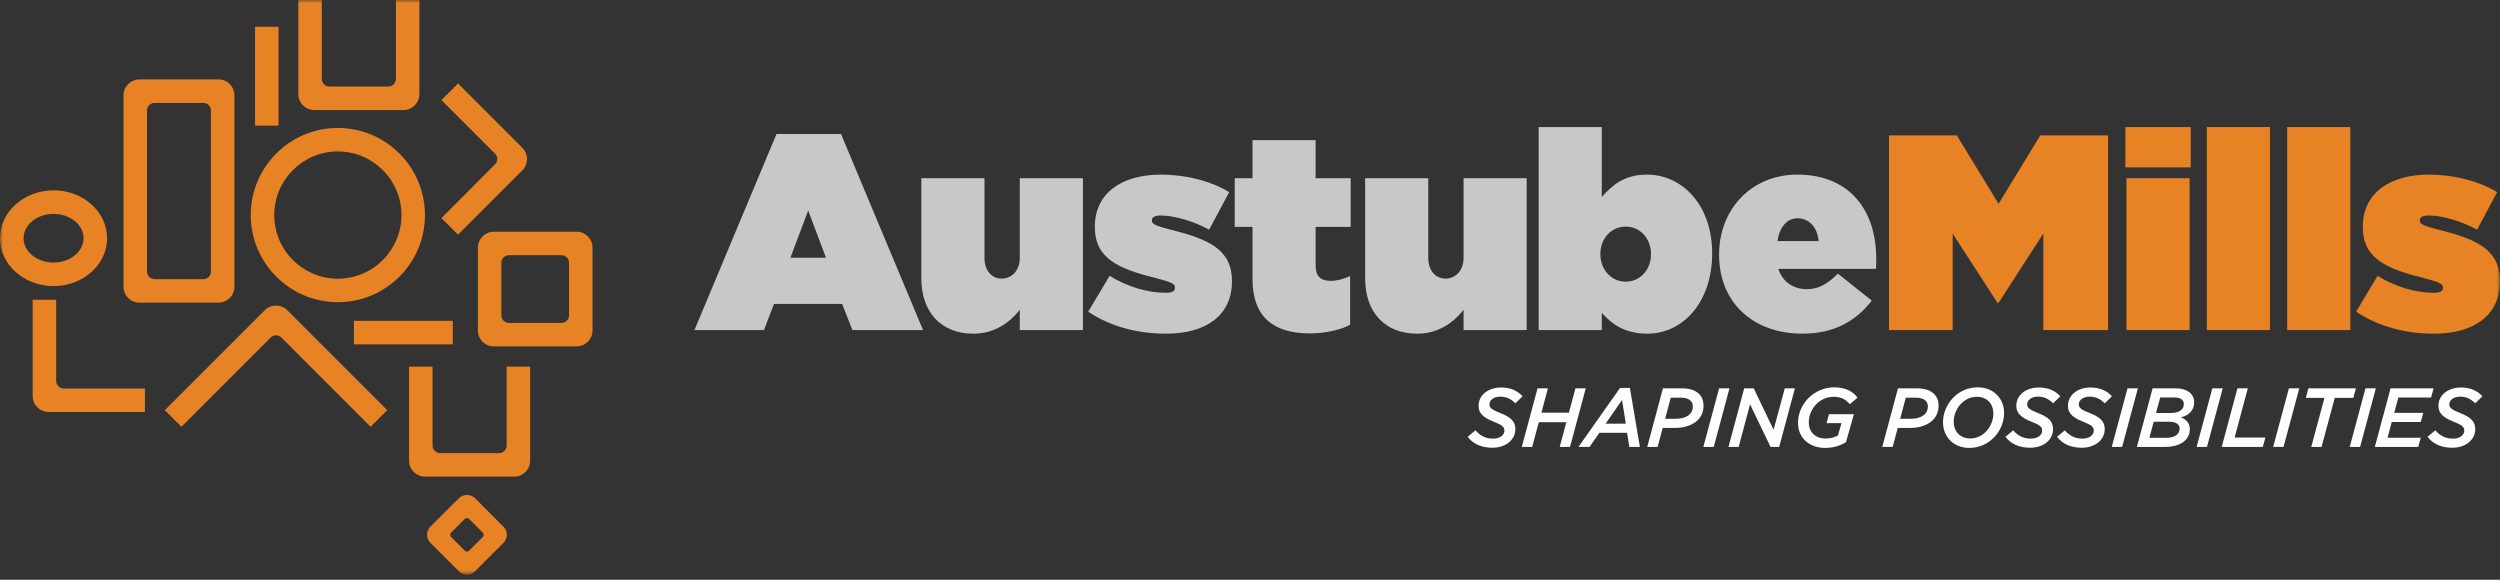
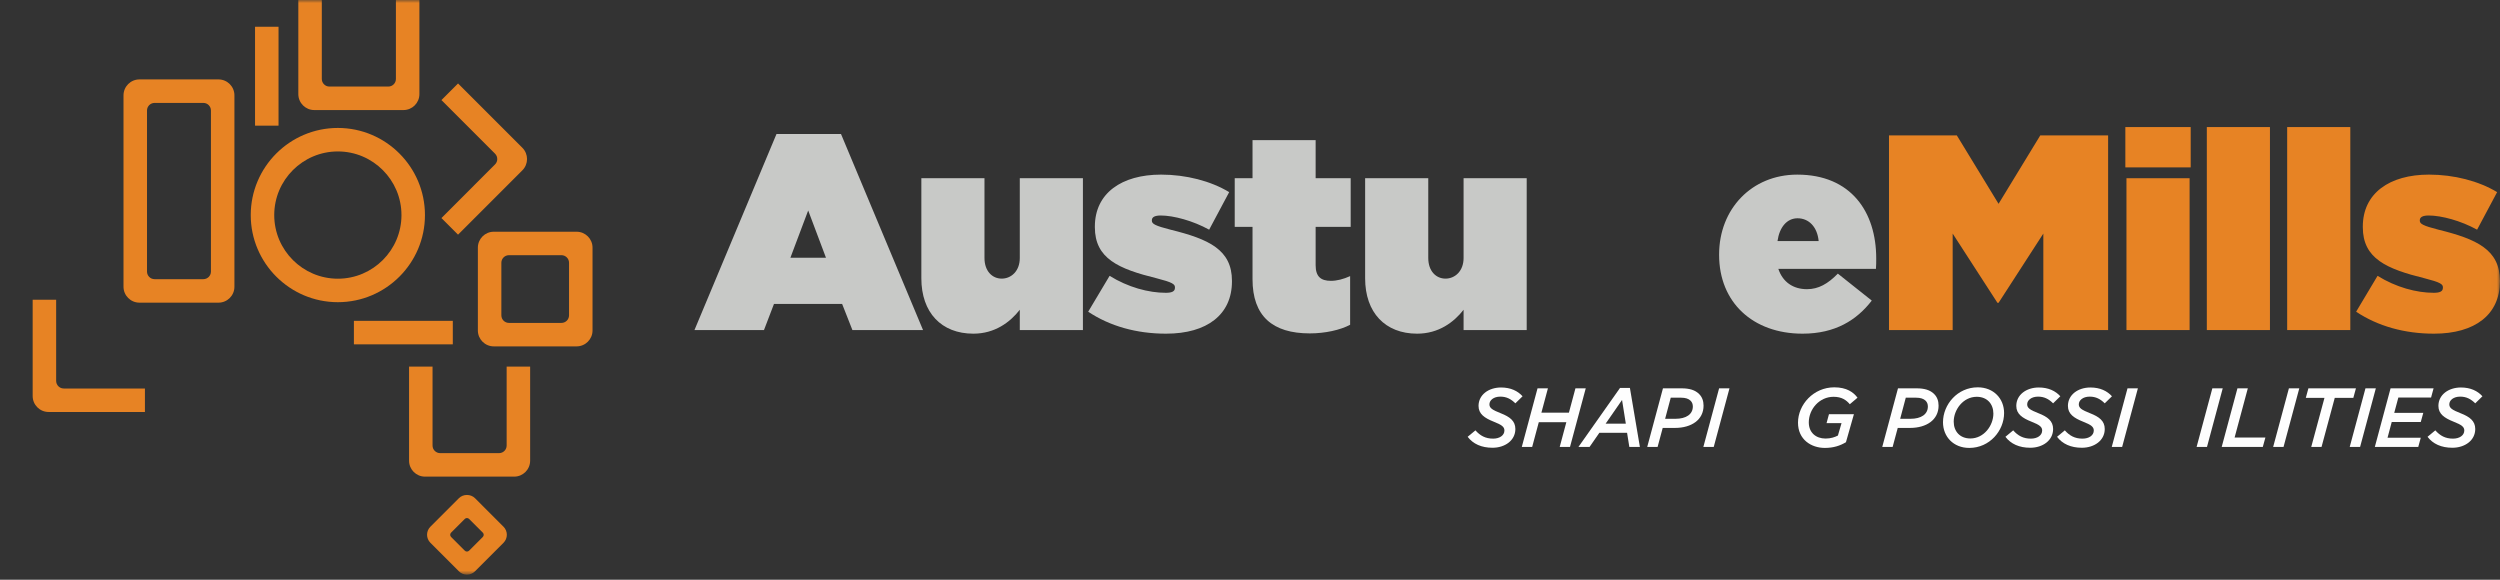
<svg xmlns="http://www.w3.org/2000/svg" xmlns:xlink="http://www.w3.org/1999/xlink" width="414px" height="96px" viewBox="0 0 414 96" version="1.1">
  <rect x="0" y="0" width="414" height="96" fill="#333333" stroke="none" />
  <title>Group 74</title>
  <defs>
    <polygon id="path-1" points="0 95.161 413.984 95.161 413.984 0 0 0" />
  </defs>
  <g id="Page-1" stroke="none" stroke-width="1" fill="none" fill-rule="evenodd">
    <g id="Group-74">
      <path d="M243.044,72.334 L244.333,71.266 C245.124,72.165 246.012,72.639 247.26,72.639 C248.34,72.639 249.131,72.097 249.131,71.292 C249.131,70.709 248.728,70.363 247.34,69.824 C245.858,69.229 244.846,68.563 244.846,67.219 C244.846,65.39 246.495,64.168 248.576,64.168 C250.185,64.168 251.347,64.751 252.137,65.623 L250.944,66.791 C250.212,66.068 249.463,65.681 248.451,65.681 C247.315,65.681 246.649,66.306 246.649,66.955 C246.649,67.58 247.135,67.884 248.534,68.438 C250.017,69.02 250.944,69.701 250.944,71.045 C250.944,72.943 249.214,74.148 247.161,74.148 C245.333,74.148 243.933,73.51 243.044,72.334" id="Fill-1" fill="#FEFEFE" />
      <polygon id="Fill-3" fill="#FEFEFE" points="254.616 64.308 256.336 64.308 255.254 68.341 259.811 68.341 260.893 64.308 262.599 64.308 259.994 74.009 258.289 74.009 259.384 69.92 254.823 69.92 253.728 74.009 252.01 74.009" />
      <path d="M269.236,70.156 L268.611,66.235 L265.895,70.156 L269.236,70.156 Z M268.279,64.238 L269.913,64.238 L271.564,74.01 L269.817,74.01 L269.443,71.669 L264.856,71.669 L263.233,74.01 L261.39,74.01 L268.279,64.238 Z" id="Fill-5" fill="#FEFEFE" />
      <path d="M277.45,69.354 C279.224,69.354 280.334,68.603 280.334,67.315 C280.334,66.924 280.208,66.609 279.96,66.358 C279.626,66.027 279.114,65.858 278.393,65.858 L276.675,65.858 L275.745,69.354 L277.45,69.354 Z M275.386,64.308 L278.449,64.308 C279.764,64.308 280.722,64.584 281.388,65.265 C281.859,65.736 282.109,66.374 282.109,67.175 C282.109,69.519 280.11,70.864 277.368,70.864 L275.344,70.864 L274.499,74.009 L272.781,74.009 L275.386,64.308 Z" id="Fill-7" fill="#FEFEFE" />
      <polygon id="Fill-9" fill="#FEFEFE" points="284.684 64.308 286.402 64.308 283.796 74.009 282.077 74.009" />
-       <polygon id="Fill-11" fill="#FEFEFE" points="288.839 64.308 290.418 64.308 293.703 71.168 295.562 64.308 297.237 64.308 294.631 74.009 293.204 74.009 289.808 66.954 287.925 74.009 286.234 74.009" />
      <path d="M297.749,70.005 C297.749,66.998 300.313,64.141 303.763,64.141 C305.801,64.141 306.95,64.959 307.603,65.859 L306.328,66.941 C305.76,66.262 304.997,65.709 303.64,65.709 C301.296,65.709 299.537,67.746 299.537,69.949 C299.537,71.653 300.728,72.624 302.308,72.624 C303.182,72.624 303.859,72.389 304.359,72.126 L304.956,70.074 L302.476,70.074 L302.878,68.591 L307.008,68.591 L305.689,73.232 C304.706,73.818 303.609,74.176 302.197,74.176 C299.926,74.176 297.749,72.777 297.749,70.005" id="Fill-13" fill="#FEFEFE" />
      <path d="M316.373,69.354 C318.146,69.354 319.255,68.603 319.255,67.315 C319.255,66.924 319.132,66.609 318.882,66.358 C318.548,66.027 318.035,65.858 317.315,65.858 L315.597,65.858 L314.668,69.354 L316.373,69.354 Z M314.307,64.308 L317.37,64.308 C318.687,64.308 319.643,64.584 320.308,65.265 C320.779,65.736 321.029,66.374 321.029,67.175 C321.029,69.519 319.033,70.864 316.29,70.864 L314.266,70.864 L313.421,74.009 L311.702,74.009 L314.307,64.308 Z" id="Fill-15" fill="#FEFEFE" />
      <path d="M330.103,68.493 C330.103,66.901 329.079,65.709 327.345,65.709 C325.101,65.709 323.535,67.843 323.535,69.824 C323.535,71.433 324.561,72.611 326.292,72.611 C328.538,72.611 330.103,70.473 330.103,68.493 M321.76,69.921 C321.76,66.983 324.159,64.14 327.513,64.14 C330.118,64.14 331.878,65.985 331.878,68.396 C331.878,71.336 329.48,74.176 326.113,74.176 C323.505,74.176 321.76,72.334 321.76,69.921" id="Fill-17" fill="#FEFEFE" />
      <path d="M332.098,72.334 L333.386,71.266 C334.177,72.165 335.063,72.639 336.311,72.639 C337.391,72.639 338.182,72.097 338.182,71.292 C338.182,70.709 337.78,70.363 336.394,69.824 C334.911,69.229 333.898,68.563 333.898,67.219 C333.898,65.39 335.548,64.168 337.626,64.168 C339.235,64.168 340.399,64.751 341.19,65.623 L339.995,66.791 C339.263,66.068 338.514,65.681 337.502,65.681 C336.366,65.681 335.701,66.306 335.701,66.955 C335.701,67.58 336.186,67.884 337.587,68.438 C339.069,69.02 339.995,69.701 339.995,71.045 C339.995,72.943 338.265,74.148 336.213,74.148 C334.384,74.148 332.985,73.51 332.098,72.334" id="Fill-19" fill="#FEFEFE" />
      <path d="M340.647,72.334 L341.935,71.266 C342.724,72.165 343.612,72.639 344.86,72.639 C345.941,72.639 346.73,72.097 346.73,71.292 C346.73,70.709 346.33,70.363 344.944,69.824 C343.46,69.229 342.448,68.563 342.448,67.219 C342.448,65.39 344.098,64.168 346.176,64.168 C347.785,64.168 348.949,64.751 349.74,65.623 L348.546,66.791 C347.811,66.068 347.065,65.681 346.051,65.681 C344.915,65.681 344.25,66.306 344.25,66.955 C344.25,67.58 344.736,67.884 346.134,68.438 C347.619,69.02 348.546,69.701 348.546,71.045 C348.546,72.943 346.815,74.148 344.762,74.148 C342.935,74.148 341.534,73.51 340.647,72.334" id="Fill-21" fill="#FEFEFE" />
      <polygon id="Fill-23" fill="#FEFEFE" points="352.315 64.308 354.034 64.308 351.428 74.009 349.708 74.009" />
-       <path d="M359.451,68.396 C360.808,68.396 361.642,67.869 361.642,66.914 C361.642,66.235 361.114,65.819 360.033,65.819 L357.731,65.819 L357.038,68.396 L359.451,68.396 Z M358.744,72.5 C360.101,72.5 360.948,71.929 360.948,70.99 C360.948,70.251 360.296,69.836 359.242,69.836 L356.649,69.836 L355.944,72.5 L358.744,72.5 Z M356.471,64.308 L360.186,64.308 C362.318,64.308 363.358,65.305 363.358,66.637 C363.358,67.965 362.429,68.826 361.141,69.104 C362.002,69.434 362.639,70.046 362.639,71.085 C362.639,72.803 361.141,74.009 358.509,74.009 L353.865,74.009 L356.471,64.308 Z" id="Fill-25" fill="#FEFEFE" />
      <polygon id="Fill-27" fill="#FEFEFE" points="366.365 64.308 368.083 64.308 365.477 74.009 363.758 74.009" />
      <polygon id="Fill-29" fill="#FEFEFE" points="370.52 64.308 372.239 64.308 370.05 72.457 375.15 72.457 374.719 74.009 367.915 74.009" />
      <polygon id="Fill-31" fill="#FEFEFE" points="379.043 64.308 380.762 64.308 378.154 74.009 376.435 74.009" />
      <polygon id="Fill-33" fill="#FEFEFE" points="384.932 65.888 381.84 65.888 382.27 64.308 390.143 64.308 389.711 65.888 386.636 65.888 384.447 74.01 382.741 74.01" />
      <polygon id="Fill-35" fill="#FEFEFE" points="391.721 64.308 393.438 64.308 390.833 74.009 389.115 74.009" />
      <polygon id="Fill-37" fill="#FEFEFE" points="395.877 64.308 403 64.308 402.586 65.832 397.166 65.832 396.486 68.368 401.296 68.368 400.88 69.879 396.072 69.879 395.377 72.485 400.88 72.485 400.464 74.009 393.272 74.009" />
      <path d="M402,72.334 L403.289,71.266 C404.079,72.165 404.966,72.639 406.214,72.639 C407.296,72.639 408.086,72.097 408.086,71.292 C408.086,70.709 407.683,70.363 406.298,69.824 C404.815,69.229 403.801,68.563 403.801,67.219 C403.801,65.39 405.45,64.168 407.531,64.168 C409.139,64.168 410.303,64.751 411.091,65.623 L409.901,66.791 C409.168,66.068 408.416,65.681 407.406,65.681 C406.269,65.681 405.604,66.306 405.604,66.955 C405.604,67.58 406.091,67.884 407.488,68.438 C408.973,69.02 409.901,69.701 409.901,71.045 C409.901,72.943 408.168,74.148 406.118,74.148 C404.286,74.148 402.889,73.51 402,72.334" id="Fill-39" fill="#FEFEFE" />
      <path d="M136.783,42.685 L133.836,34.856 L130.889,42.685 L136.783,42.685 Z M128.587,22.192 L139.27,22.192 L152.855,54.658 L141.159,54.658 L139.455,50.33 L128.172,50.33 L126.515,54.658 L115.002,54.658 L128.587,22.192 Z" id="Fill-41" fill="#C8C9C7" />
      <path d="M152.576,46.094 L152.576,29.514 L163.03,29.514 L163.03,42.731 C163.03,44.896 164.319,46.14 165.884,46.14 C167.45,46.14 168.877,44.896 168.877,42.731 L168.877,29.514 L179.331,29.514 L179.331,54.658 L168.877,54.658 L168.877,51.297 C167.266,53.369 164.733,55.256 161.188,55.256 C155.891,55.256 152.576,51.758 152.576,46.094" id="Fill-43" fill="#C8C9C7" />
      <path d="M180.204,51.62 L183.75,45.678 C186.789,47.567 190.197,48.488 193.052,48.488 C194.065,48.488 194.571,48.258 194.571,47.66 L194.571,47.567 C194.571,47.059 194.111,46.738 191.578,46.094 C185.224,44.527 181.309,42.823 181.309,37.62 L181.309,37.527 C181.309,32.002 185.73,28.916 192.268,28.916 C196.414,28.916 200.513,29.975 203.552,31.817 L200.236,38.035 C197.565,36.561 194.341,35.686 192.223,35.686 C191.21,35.686 190.749,35.962 190.749,36.469 L190.749,36.561 C190.749,37.067 191.302,37.39 193.835,38.035 C200.19,39.6 204.012,41.35 204.012,46.508 L204.012,46.6 C204.012,52.08 199.913,55.256 193.097,55.256 C188.217,55.256 183.796,54.015 180.204,51.62" id="Fill-45" fill="#C8C9C7" />
      <path d="M207.417,46.23 L207.417,37.573 L204.47,37.573 L204.47,29.514 L207.417,29.514 L207.417,23.206 L217.87,23.206 L217.87,29.514 L223.673,29.514 L223.673,37.573 L217.87,37.573 L217.87,43.928 C217.87,45.816 218.745,46.507 220.404,46.507 C221.371,46.507 222.476,46.23 223.581,45.724 L223.581,53.783 C221.923,54.658 219.438,55.21 216.905,55.21 C210.733,55.21 207.417,52.356 207.417,46.23" id="Fill-47" fill="#C8C9C7" />
      <path d="M226.066,46.094 L226.066,29.514 L236.521,29.514 L236.521,42.731 C236.521,44.896 237.811,46.14 239.375,46.14 C240.942,46.14 242.369,44.896 242.369,42.731 L242.369,29.514 L252.821,29.514 L252.821,54.658 L242.369,54.658 L242.369,51.297 C240.757,53.369 238.224,55.256 234.677,55.256 C229.383,55.256 226.066,51.758 226.066,46.094" id="Fill-49" fill="#C8C9C7" />
-       <path d="M273.403,42.133 L273.403,42.041 C273.403,39.508 271.607,37.528 269.214,37.528 C266.818,37.528 265.022,39.508 265.022,42.041 L265.022,42.133 C265.022,44.62 266.818,46.647 269.214,46.647 C271.607,46.647 273.403,44.666 273.403,42.133 M265.254,51.805 L265.254,54.658 L254.8,54.658 L254.8,21.043 L265.254,21.043 L265.254,32.601 C266.957,30.758 268.891,28.917 272.713,28.917 C278.793,28.917 283.534,34.213 283.534,41.903 L283.534,41.995 C283.534,49.962 278.746,55.256 272.805,55.256 C268.984,55.256 266.865,53.6 265.254,51.805" id="Fill-51" fill="#C8C9C7" />
      <path d="M301.17,39.922 C300.94,37.527 299.512,36.147 297.67,36.147 C295.921,36.147 294.676,37.62 294.354,39.922 L301.17,39.922 Z M284.685,42.225 L284.685,42.133 C284.685,34.627 290.072,28.917 297.623,28.917 C306.558,28.917 310.702,35.133 310.702,42.777 C310.702,43.33 310.702,43.975 310.656,44.527 L294.493,44.527 C295.229,46.738 296.978,47.889 299.236,47.889 C301.123,47.889 302.688,47.014 304.346,45.311 L309.966,49.778 C307.478,53.001 303.933,55.256 298.498,55.256 C290.257,55.256 284.685,50.053 284.685,42.225 L284.685,42.225 Z" id="Fill-53" fill="#C8C9C7" />
      <polygon id="Fill-55" fill="#E78324" points="312.818 22.424 324.053 22.424 330.961 33.752 337.868 22.424 349.104 22.424 349.104 54.658 338.376 54.658 338.376 38.679 330.961 50.147 330.777 50.147 323.362 38.679 323.362 54.658 312.818 54.658" />
      <mask id="mask-2" fill="white">
        <use xlink:href="#path-1" />
      </mask>
      <g id="Clip-58" />
      <path d="M352.142,54.658 L362.597,54.658 L362.597,29.514 L352.142,29.514 L352.142,54.658 Z M351.957,27.719 L362.779,27.719 L362.779,21.042 L351.957,21.042 L351.957,27.719 Z" id="Fill-57" fill="#E78324" mask="url(#mask-2)" />
      <polygon id="Fill-59" fill="#E78324" mask="url(#mask-2)" points="365.45 54.658 375.903 54.658 375.903 21.042 365.45 21.042" />
      <polygon id="Fill-60" fill="#E78324" mask="url(#mask-2)" points="378.756 54.658 389.21 54.658 389.21 21.042 378.756 21.042" />
      <path d="M390.176,51.62 L393.723,45.678 C396.761,47.567 400.169,48.488 403.024,48.488 C404.037,48.488 404.544,48.258 404.544,47.66 L404.544,47.567 C404.544,47.059 404.083,46.738 401.551,46.094 C395.196,44.527 391.282,42.823 391.282,37.62 L391.282,37.527 C391.282,32.002 395.702,28.916 402.241,28.916 C406.385,28.916 410.485,29.975 413.524,31.817 L410.208,38.035 C407.538,36.561 404.314,35.686 402.194,35.686 C401.183,35.686 400.721,35.962 400.721,36.469 L400.721,36.561 C400.721,37.067 401.274,37.39 403.806,38.035 C410.161,39.6 413.984,41.35 413.984,46.508 L413.984,46.6 C413.984,52.08 409.885,55.256 403.069,55.256 C398.189,55.256 393.768,54.015 390.176,51.62" id="Fill-61" fill="#E78324" mask="url(#mask-2)" />
      <path d="M55.95,25.079 C50.141,25.079 45.413,29.806 45.413,35.618 C45.413,41.426 50.141,46.153 55.95,46.153 C61.759,46.153 66.483,41.426 66.483,35.618 C66.483,29.806 61.759,25.079 55.95,25.079 M55.95,50.042 C47.995,50.042 41.523,43.572 41.523,35.618 C41.523,27.661 47.995,21.188 55.95,21.188 C63.904,21.188 70.373,27.661 70.373,35.618 C70.373,43.572 63.904,50.042 55.95,50.042" id="Fill-62" fill="#E78324" mask="url(#mask-2)" />
      <polygon id="Fill-63" fill="#E78324" mask="url(#mask-2)" points="42.235 20.808 46.125 20.808 46.125 4.431 42.235 4.431" />
      <polygon id="Fill-64" fill="#E78324" mask="url(#mask-2)" points="58.606 57.023 74.984 57.023 74.984 53.132 58.606 53.132" />
      <path d="M34.931,44.975 C34.931,45.665 34.367,46.23 33.677,46.23 L25.598,46.23 C24.908,46.23 24.344,45.665 24.344,44.975 L24.344,18.297 C24.344,17.606 24.908,17.042 25.598,17.042 L33.677,17.042 C34.367,17.042 34.931,17.606 34.931,18.297 L34.931,44.975 Z M36.185,13.151 L23.09,13.151 C21.637,13.151 20.453,14.335 20.453,15.789 L20.453,47.483 C20.453,48.937 21.637,50.12 23.09,50.12 L36.185,50.12 C37.639,50.12 38.821,48.937 38.821,47.483 L38.821,15.789 C38.821,14.335 37.639,13.151 36.185,13.151 L36.185,13.151 Z" id="Fill-65" fill="#E78324" mask="url(#mask-2)" />
      <path d="M65.562,13.079 C65.562,13.77 64.999,14.334 64.308,14.334 L54.547,14.334 C53.858,14.334 53.291,13.77 53.291,13.079 L53.291,0 L49.403,0 L49.403,15.587 C49.403,17.041 50.586,18.225 52.041,18.225 L66.817,18.225 C68.27,18.225 69.454,17.041 69.454,15.587 L69.454,0 L65.562,0 L65.562,13.079 Z" id="Fill-66" fill="#E78324" mask="url(#mask-2)" />
      <path d="M83.901,73.786 C83.901,74.474 83.337,75.039 82.646,75.039 L72.885,75.039 C72.195,75.039 71.63,74.474 71.63,73.786 L71.63,60.704 L67.741,60.704 L67.741,76.291 C67.741,77.745 68.923,78.929 70.377,78.929 L85.152,78.929 C86.609,78.929 87.791,77.745 87.791,76.291 L87.791,60.704 L83.901,60.704 L83.901,73.786 Z" id="Fill-67" fill="#E78324" mask="url(#mask-2)" />
      <path d="M94.233,52.221 C94.233,52.911 93.669,53.474 92.977,53.474 L84.28,53.474 C83.589,53.474 83.025,52.911 83.025,52.221 L83.025,43.513 C83.025,42.822 83.589,42.258 84.28,42.258 L92.977,42.258 C93.669,42.258 94.233,42.822 94.233,43.513 L94.233,52.221 Z M95.485,38.373 L81.773,38.373 C80.316,38.373 79.135,39.556 79.135,41.008 L79.135,54.727 C79.135,56.179 80.316,57.361 81.773,57.361 L95.485,57.361 C96.938,57.361 98.123,56.179 98.123,54.727 L98.123,41.008 C98.123,39.556 96.938,38.373 95.485,38.373 L95.485,38.373 Z" id="Fill-68" fill="#E78324" mask="url(#mask-2)" />
      <path d="M75.85,38.859 L86.504,28.204 C87.534,27.177 87.534,25.504 86.504,24.475 L75.851,13.822 L73.102,16.572 L81.98,25.452 C82.469,25.94 82.469,26.74 81.98,27.227 L73.1,36.11 L75.85,38.859 Z" id="Fill-69" fill="#E78324" mask="url(#mask-2)" />
-       <path d="M47.577,51.374 C46.549,50.345 44.876,50.345 43.847,51.374 L27.292,67.927 L30.042,70.679 L44.824,55.896 C45.313,55.408 46.111,55.408 46.6,55.896 L61.375,70.675 L64.126,67.923 L47.577,51.374 Z" id="Fill-70" fill="#E78324" mask="url(#mask-2)" />
      <path d="M24,64.336 L10.555,64.336 C9.864,64.336 9.3,63.77 9.299,63.078 L9.299,49.637 L5.41,49.637 L5.41,65.587 C5.41,67.041 6.593,68.223 8.046,68.223 L24,68.226 L24,64.336 Z" id="Fill-71" fill="#E78324" mask="url(#mask-2)" />
-       <path d="M8.869,35.419 C6.131,35.419 3.902,37.226 3.902,39.449 C3.902,41.67 6.131,43.477 8.869,43.477 C11.607,43.477 13.835,41.67 13.835,39.449 C13.835,37.226 11.607,35.419 8.869,35.419 M8.869,47.378 C3.979,47.378 -0,43.823 -0,39.449 C-0,35.075 3.979,31.517 8.869,31.517 C13.759,31.517 17.737,35.075 17.737,39.449 C17.737,43.823 13.759,47.378 8.869,47.378" id="Fill-72" fill="#E78324" mask="url(#mask-2)" />
      <path d="M74.698,88.208 C74.503,88.403 74.503,88.722 74.698,88.918 L76.971,91.191 C77.167,91.388 77.486,91.388 77.681,91.191 L79.956,88.918 C80.152,88.722 80.152,88.403 79.956,88.208 L77.681,85.934 C77.486,85.738 77.167,85.738 76.971,85.934 L74.698,88.208 Z M77.325,95.161 C76.823,95.161 76.348,94.966 75.995,94.608 L71.271,89.883 C70.538,89.149 70.539,87.956 71.271,87.226 L75.997,82.498 C76.712,81.786 77.947,81.79 78.656,82.498 L83.382,87.226 C84.115,87.956 84.115,89.149 83.385,89.883 L78.656,94.61 C78.304,94.966 77.83,95.161 77.325,95.161 L77.325,95.161 Z" id="Fill-73" fill="#E78324" mask="url(#mask-2)" />
    </g>
  </g>
</svg>